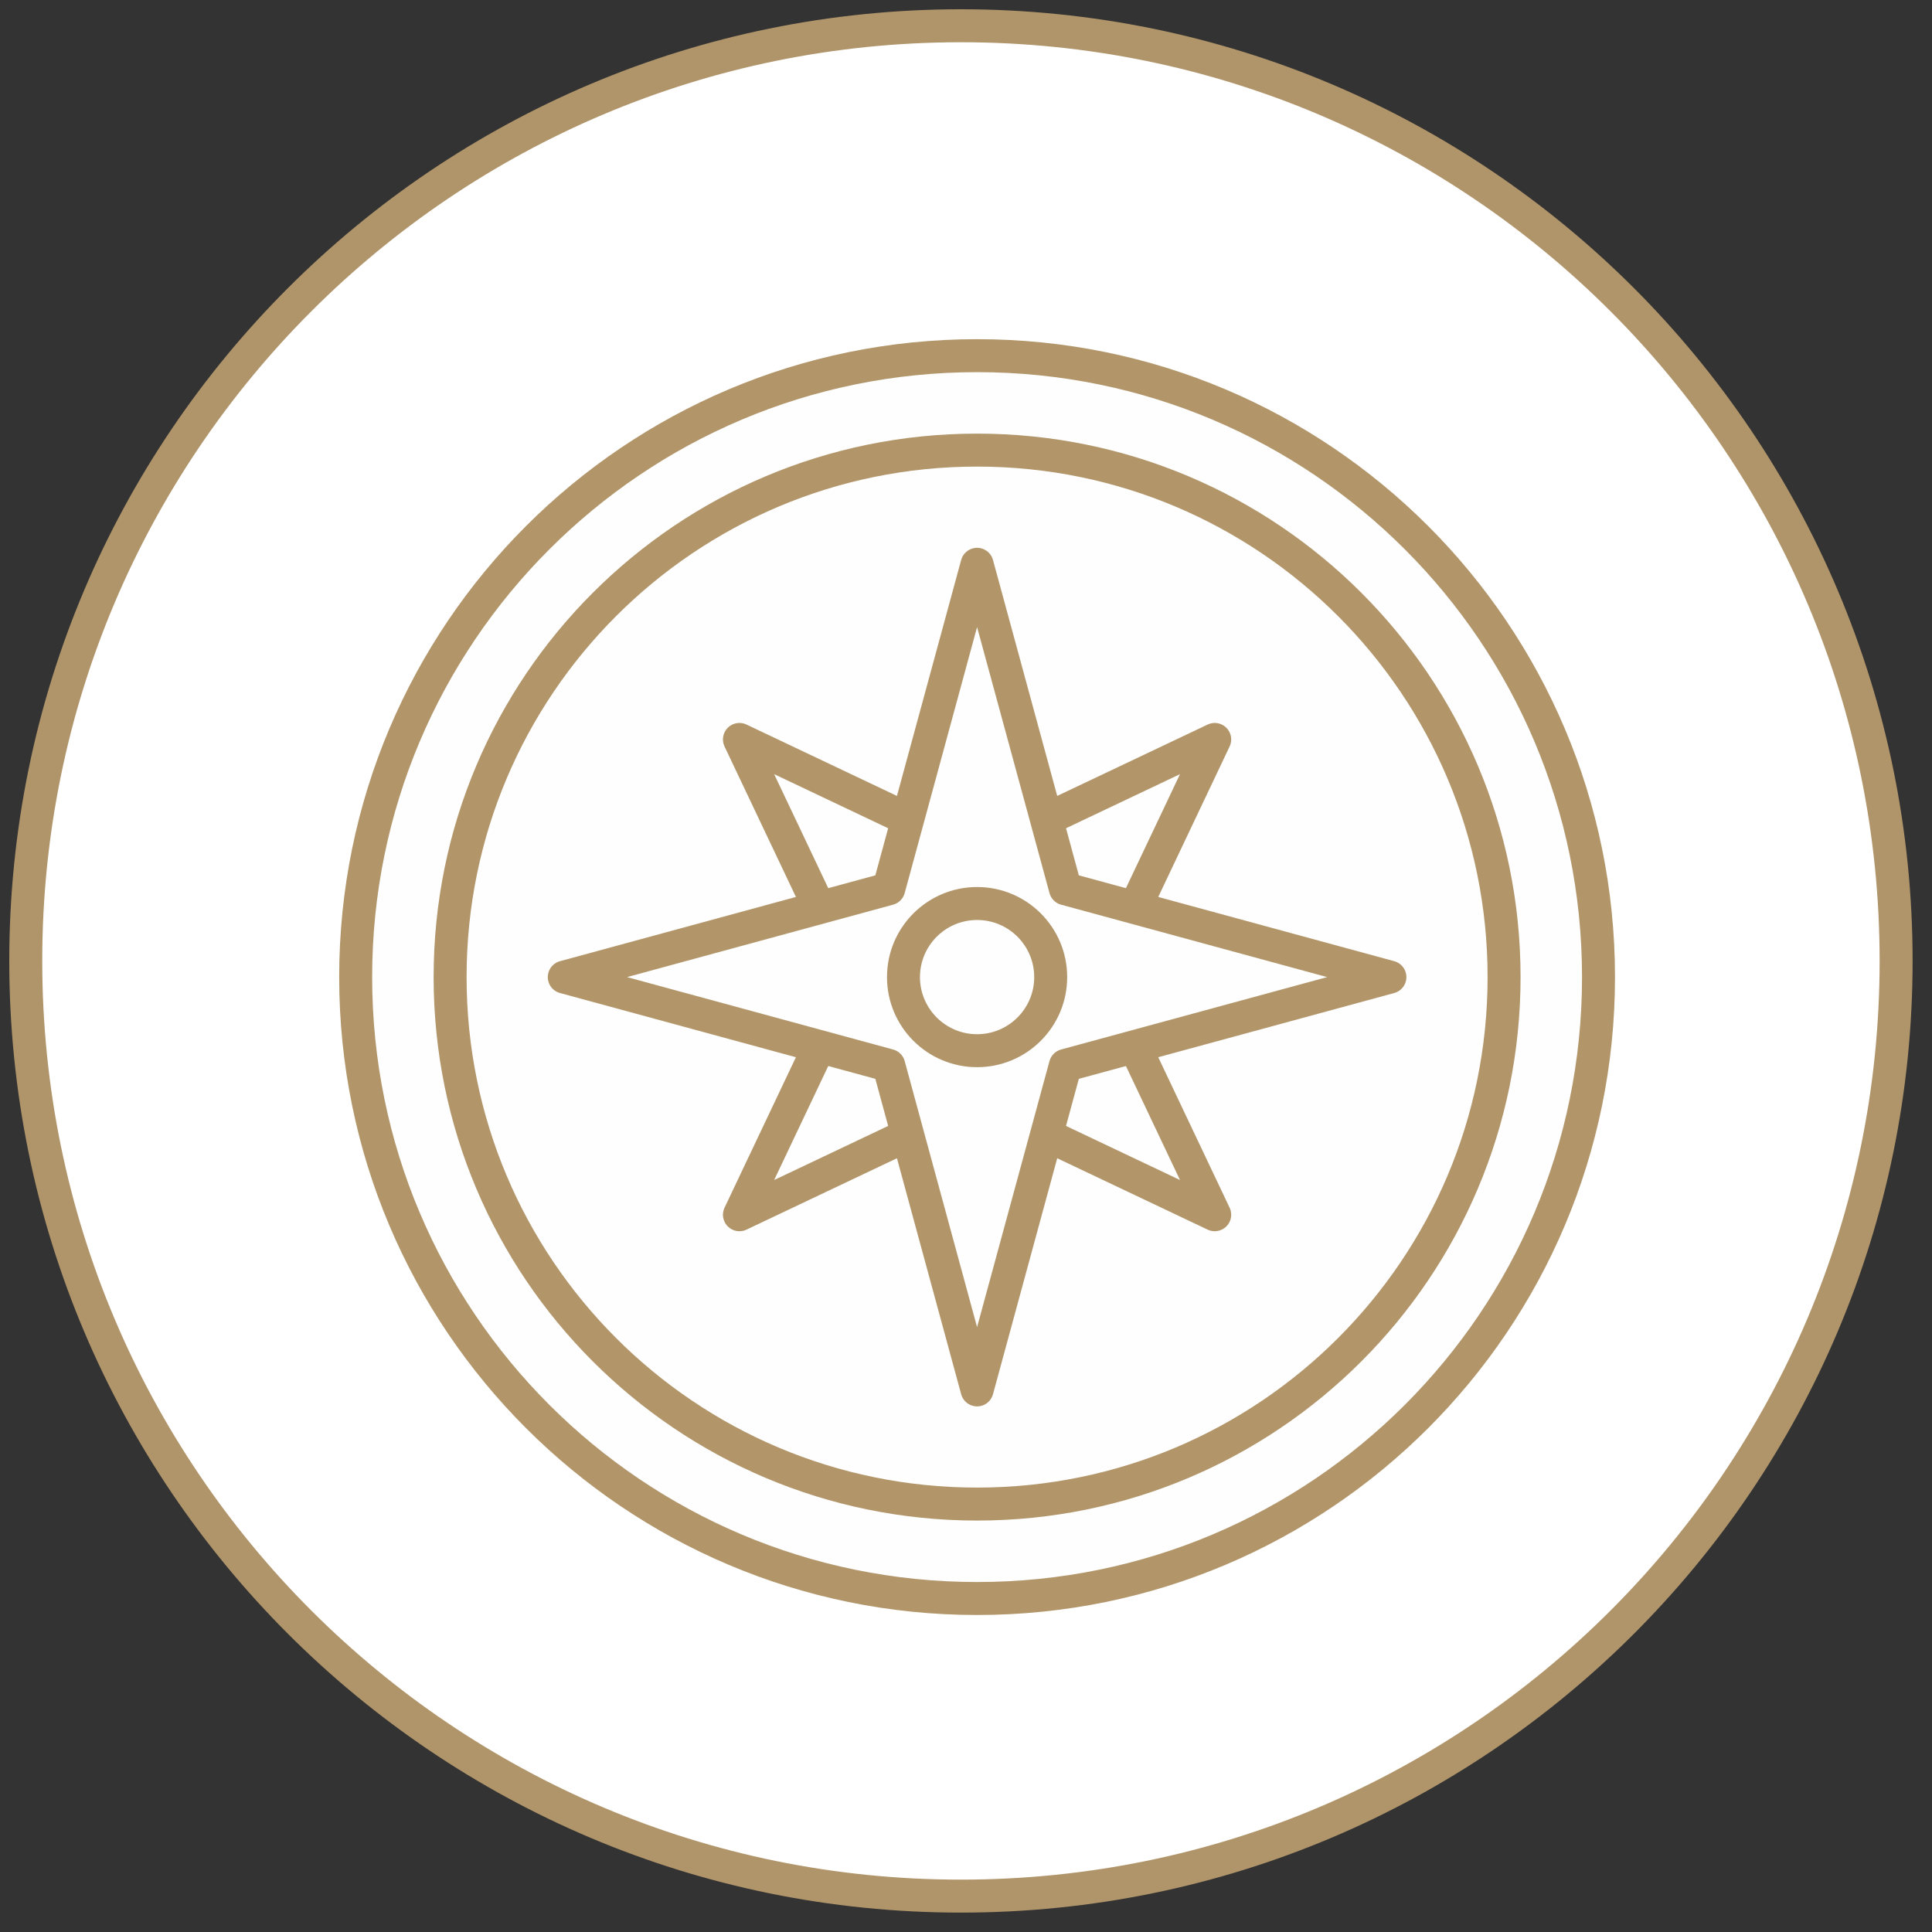
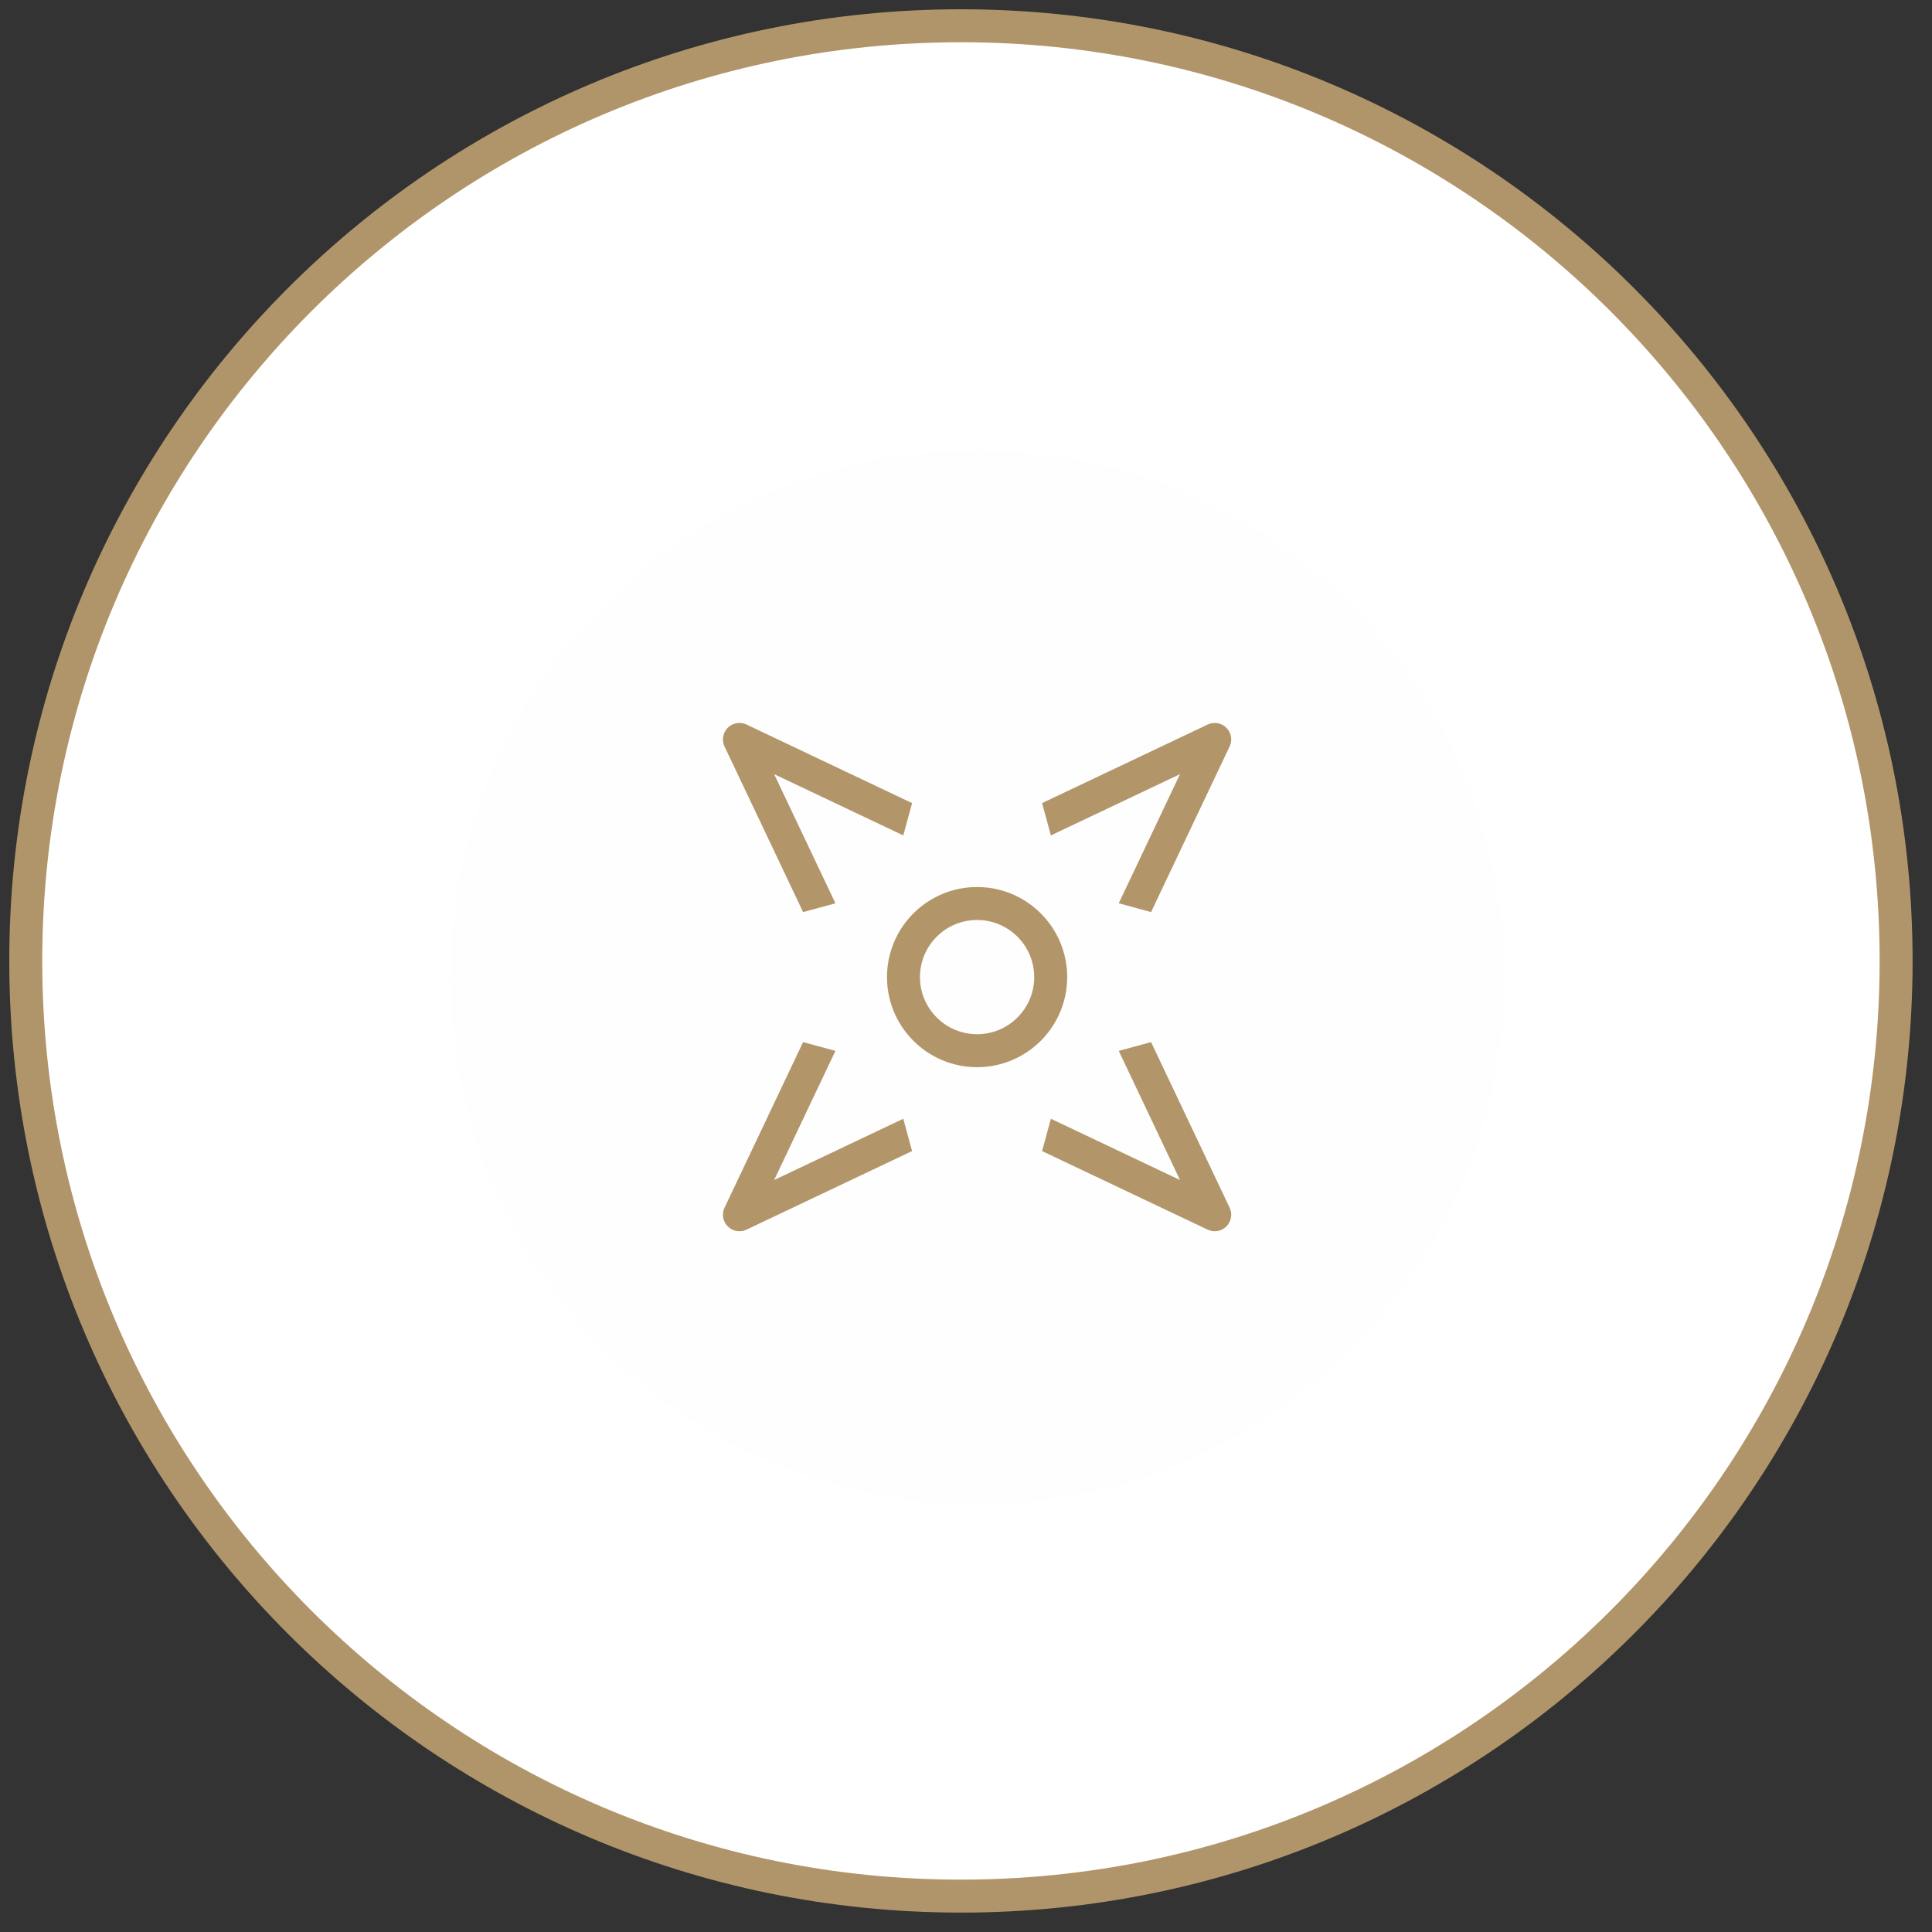
<svg xmlns="http://www.w3.org/2000/svg" width="75px" height="75px" viewBox="0 0 75 75" version="1.1">
  <rect x="0" y="0" width="75" height="75" fill="#333333" stroke="none" />
  <title>Icon-Faster Payouts of Heart Attack And Stroke Claims Copy 10</title>
  <g id="Halo-Page-Update" stroke="none" stroke-width="1" fill="none" fill-rule="evenodd">
    <g id="Additional-Support---Halo-V2" transform="translate(-562, -2086)">
      <g id="Icon-Faster-Payouts-of-Heart-Attack-And-Stroke-Claims-Copy-10" transform="translate(563, 2087)">
        <path d="M72.607,36.303 C72.607,56.353 56.353,72.607 36.303,72.607 C16.254,72.607 0,56.353 0,36.303 C0,16.253 16.254,0 36.303,0 C56.353,0 72.607,16.253 72.607,36.303 Z" id="Stroke-15" stroke="#B1956A" stroke-width="1.28" fill="#FFFFFF" />
        <g id="Group" transform="translate(12.807, 12.807)">
-           <path d="M48.247,24.124 C48.247,10.801 37.447,0 24.124,0 C10.801,0 0,10.801 0,24.124 C0,37.447 10.801,48.247 24.124,48.247 C37.447,48.247 48.247,37.447 48.247,24.124" id="Fill-248" fill="#FEFEFE" />
-           <path d="M48.247,24.124 C48.247,10.801 37.447,0 24.124,0 C10.801,0 0,10.801 0,24.124 C0,37.447 10.801,48.247 24.124,48.247 C37.447,48.247 48.247,37.447 48.247,24.124 Z" id="Stroke-249" stroke="#B2966A" stroke-width="1.28" stroke-linecap="round" stroke-linejoin="round" />
          <path d="M44.581,24.124 C44.581,12.825 35.422,3.666 24.123,3.666 C12.825,3.666 3.666,12.825 3.666,24.124 C3.666,35.422 12.825,44.581 24.123,44.581 C35.422,44.581 44.581,35.422 44.581,24.124" id="Fill-250" fill="#FEFEFE" />
-           <path d="M44.581,24.124 C44.581,12.825 35.422,3.666 24.123,3.666 C12.825,3.666 3.666,12.825 3.666,24.124 C3.666,35.422 12.825,44.581 24.123,44.581 C35.422,44.581 44.581,35.422 44.581,24.124 Z" id="Stroke-251" stroke="#B2966A" stroke-width="1.28" stroke-linecap="round" stroke-linejoin="round" />
          <polygon id="Fill-252" fill="#FEFEFE" points="24.123 19.275 33.348 14.898 28.972 24.123 33.348 33.349 24.123 28.972 14.898 33.349 19.275 24.123 14.898 14.898" />
          <polygon id="Stroke-253" stroke="#B2966A" stroke-width="1.28" stroke-linecap="round" stroke-linejoin="round" points="24.123 19.275 33.348 14.898 28.972 24.123 33.348 33.349 24.123 28.972 14.898 33.349 19.275 24.123 14.898 14.898" />
          <polygon id="Fill-254" fill="#FEFEFE" points="27.552 20.695 40.149 24.124 27.552 27.552 24.123 40.149 20.695 27.552 8.098 24.124 20.695 20.695 24.123 8.099" />
-           <polygon id="Stroke-255" stroke="#B2966A" stroke-width="1.28" stroke-linecap="round" stroke-linejoin="round" points="27.552 20.695 40.149 24.124 27.552 27.552 24.123 40.149 20.695 27.552 8.098 24.124 20.695 20.695 24.123 8.099" />
          <path d="M26.981,24.124 C26.981,22.546 25.701,21.267 24.124,21.267 C22.546,21.267 21.266,22.546 21.266,24.124 C21.266,25.701 22.546,26.981 24.124,26.981 C25.701,26.981 26.981,25.701 26.981,24.124" id="Fill-256" fill="#FEFEFE" />
          <path d="M26.981,24.124 C26.981,22.546 25.701,21.267 24.124,21.267 C22.546,21.267 21.266,22.546 21.266,24.124 C21.266,25.701 22.546,26.981 24.124,26.981 C25.701,26.981 26.981,25.701 26.981,24.124 Z" id="Stroke-257" stroke="#B2966A" stroke-width="1.28" stroke-linecap="round" stroke-linejoin="round" />
        </g>
      </g>
    </g>
  </g>
</svg>